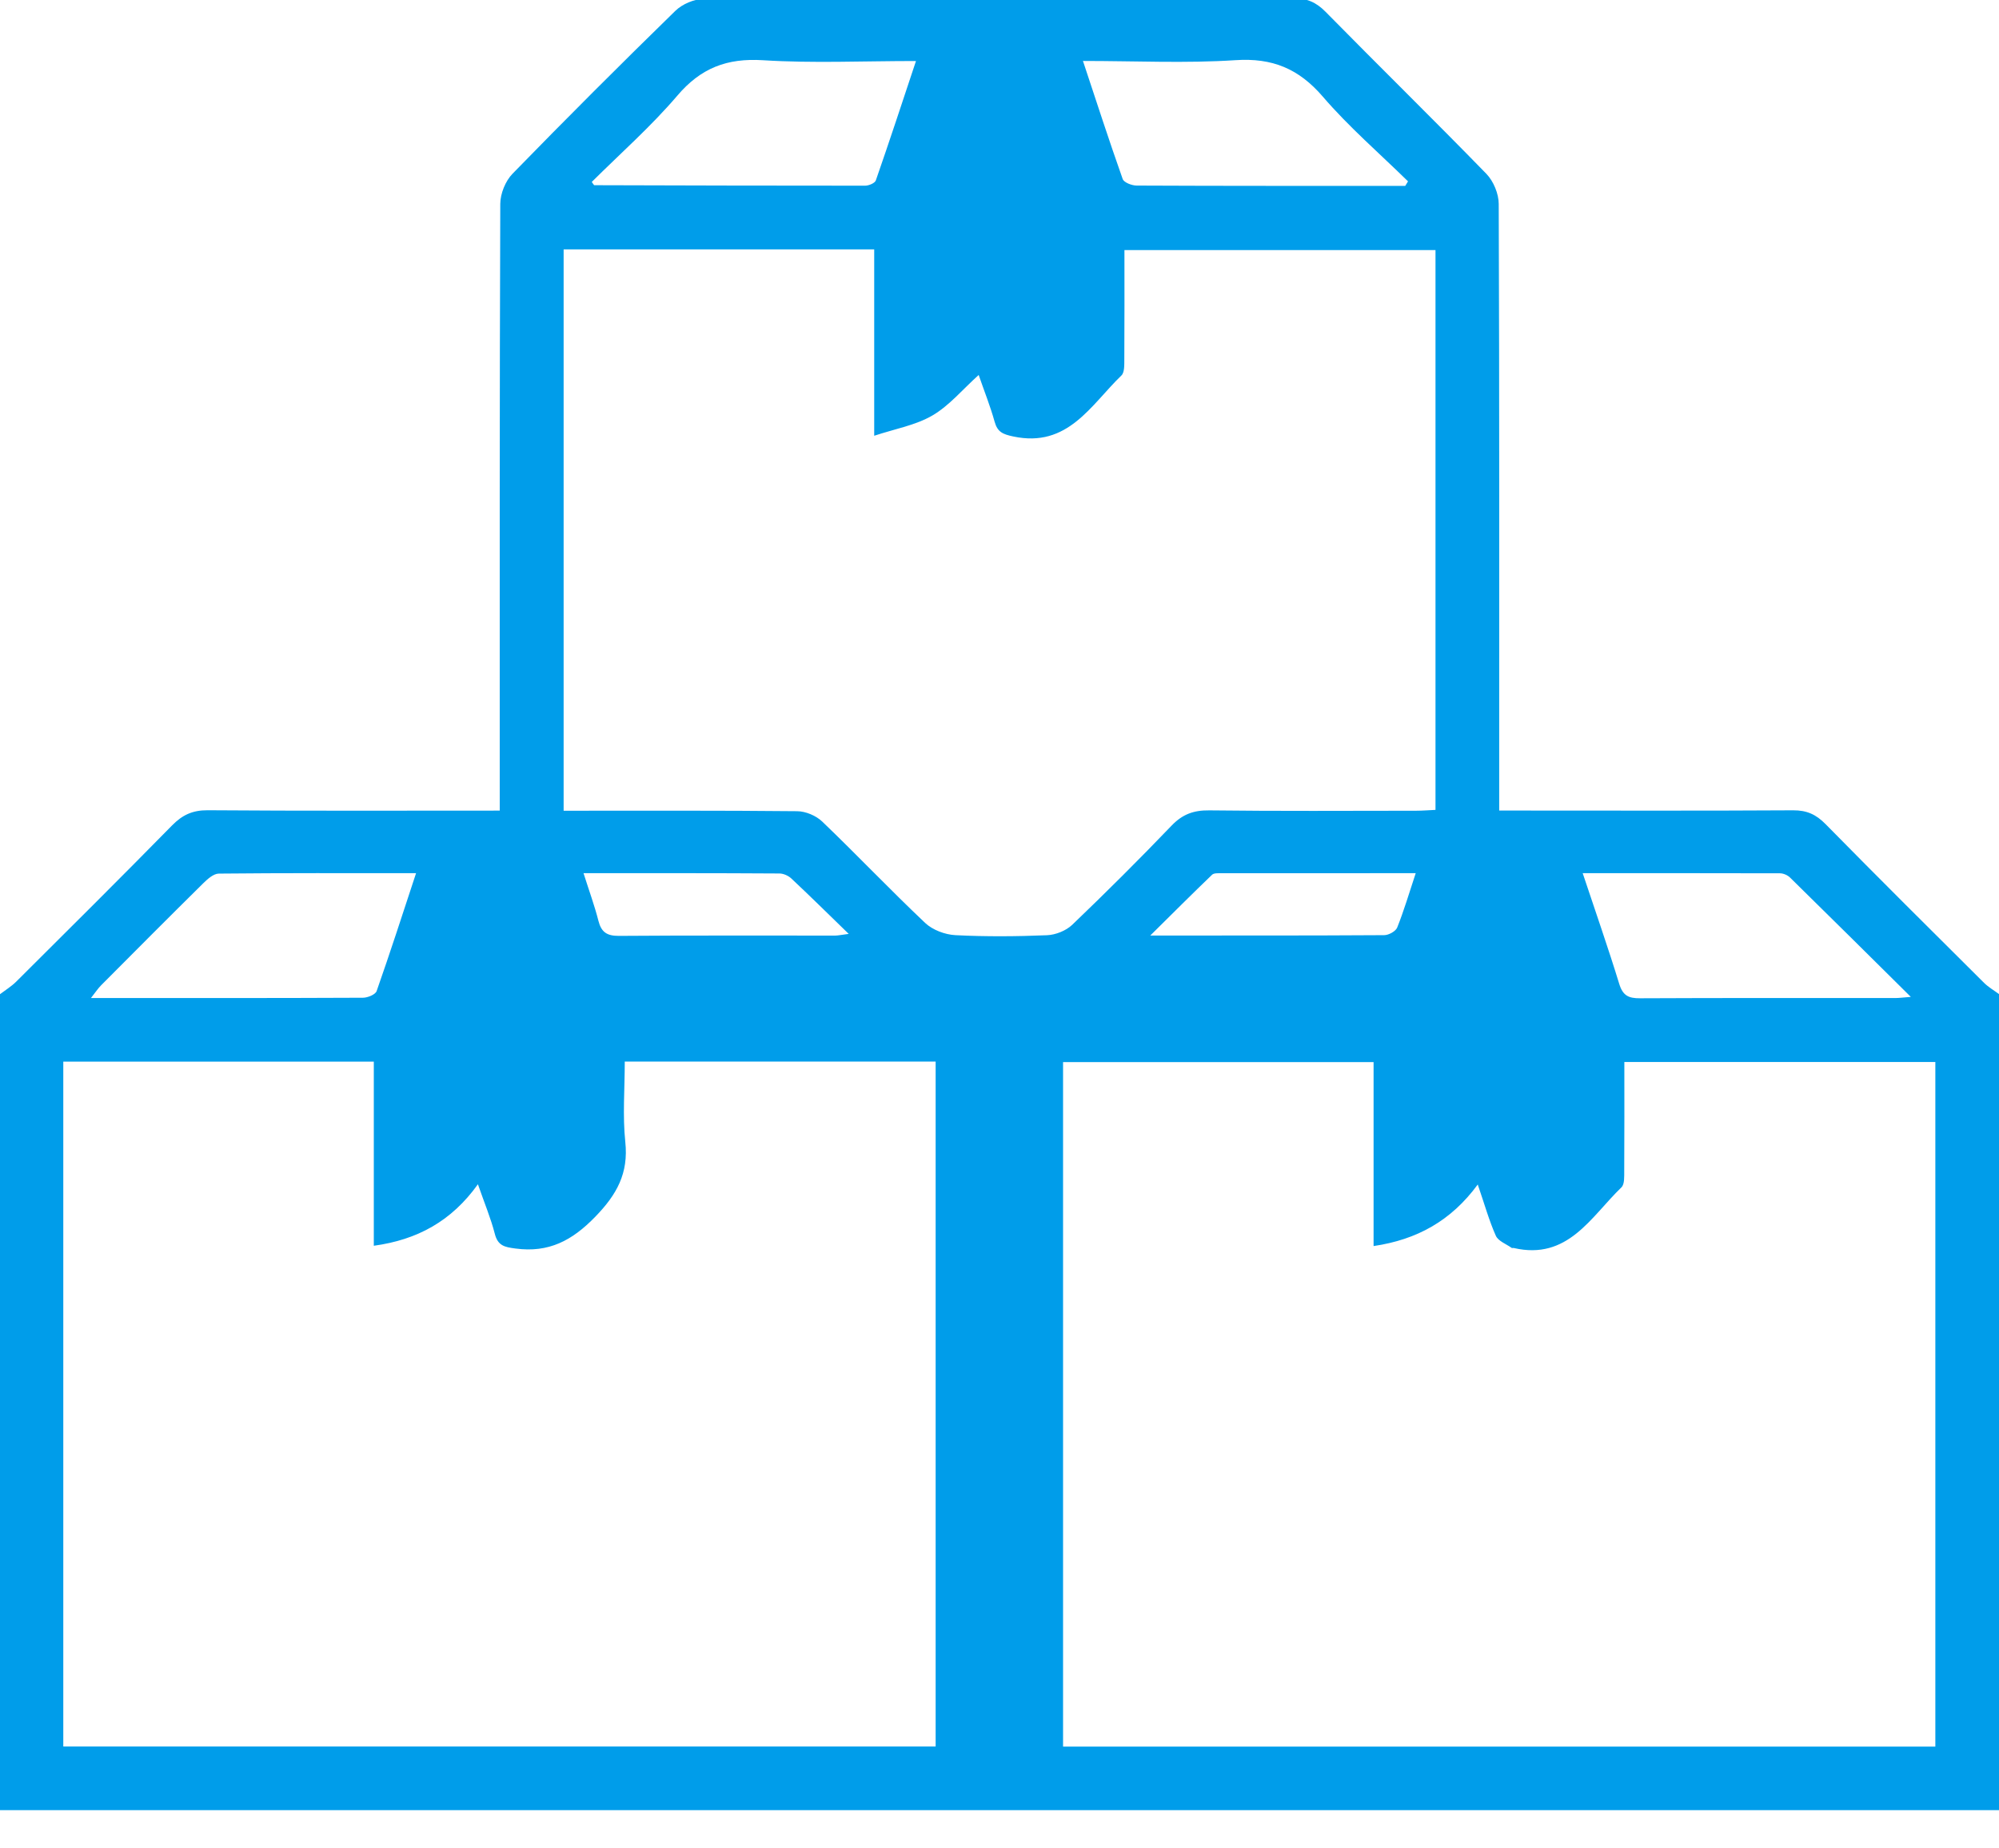
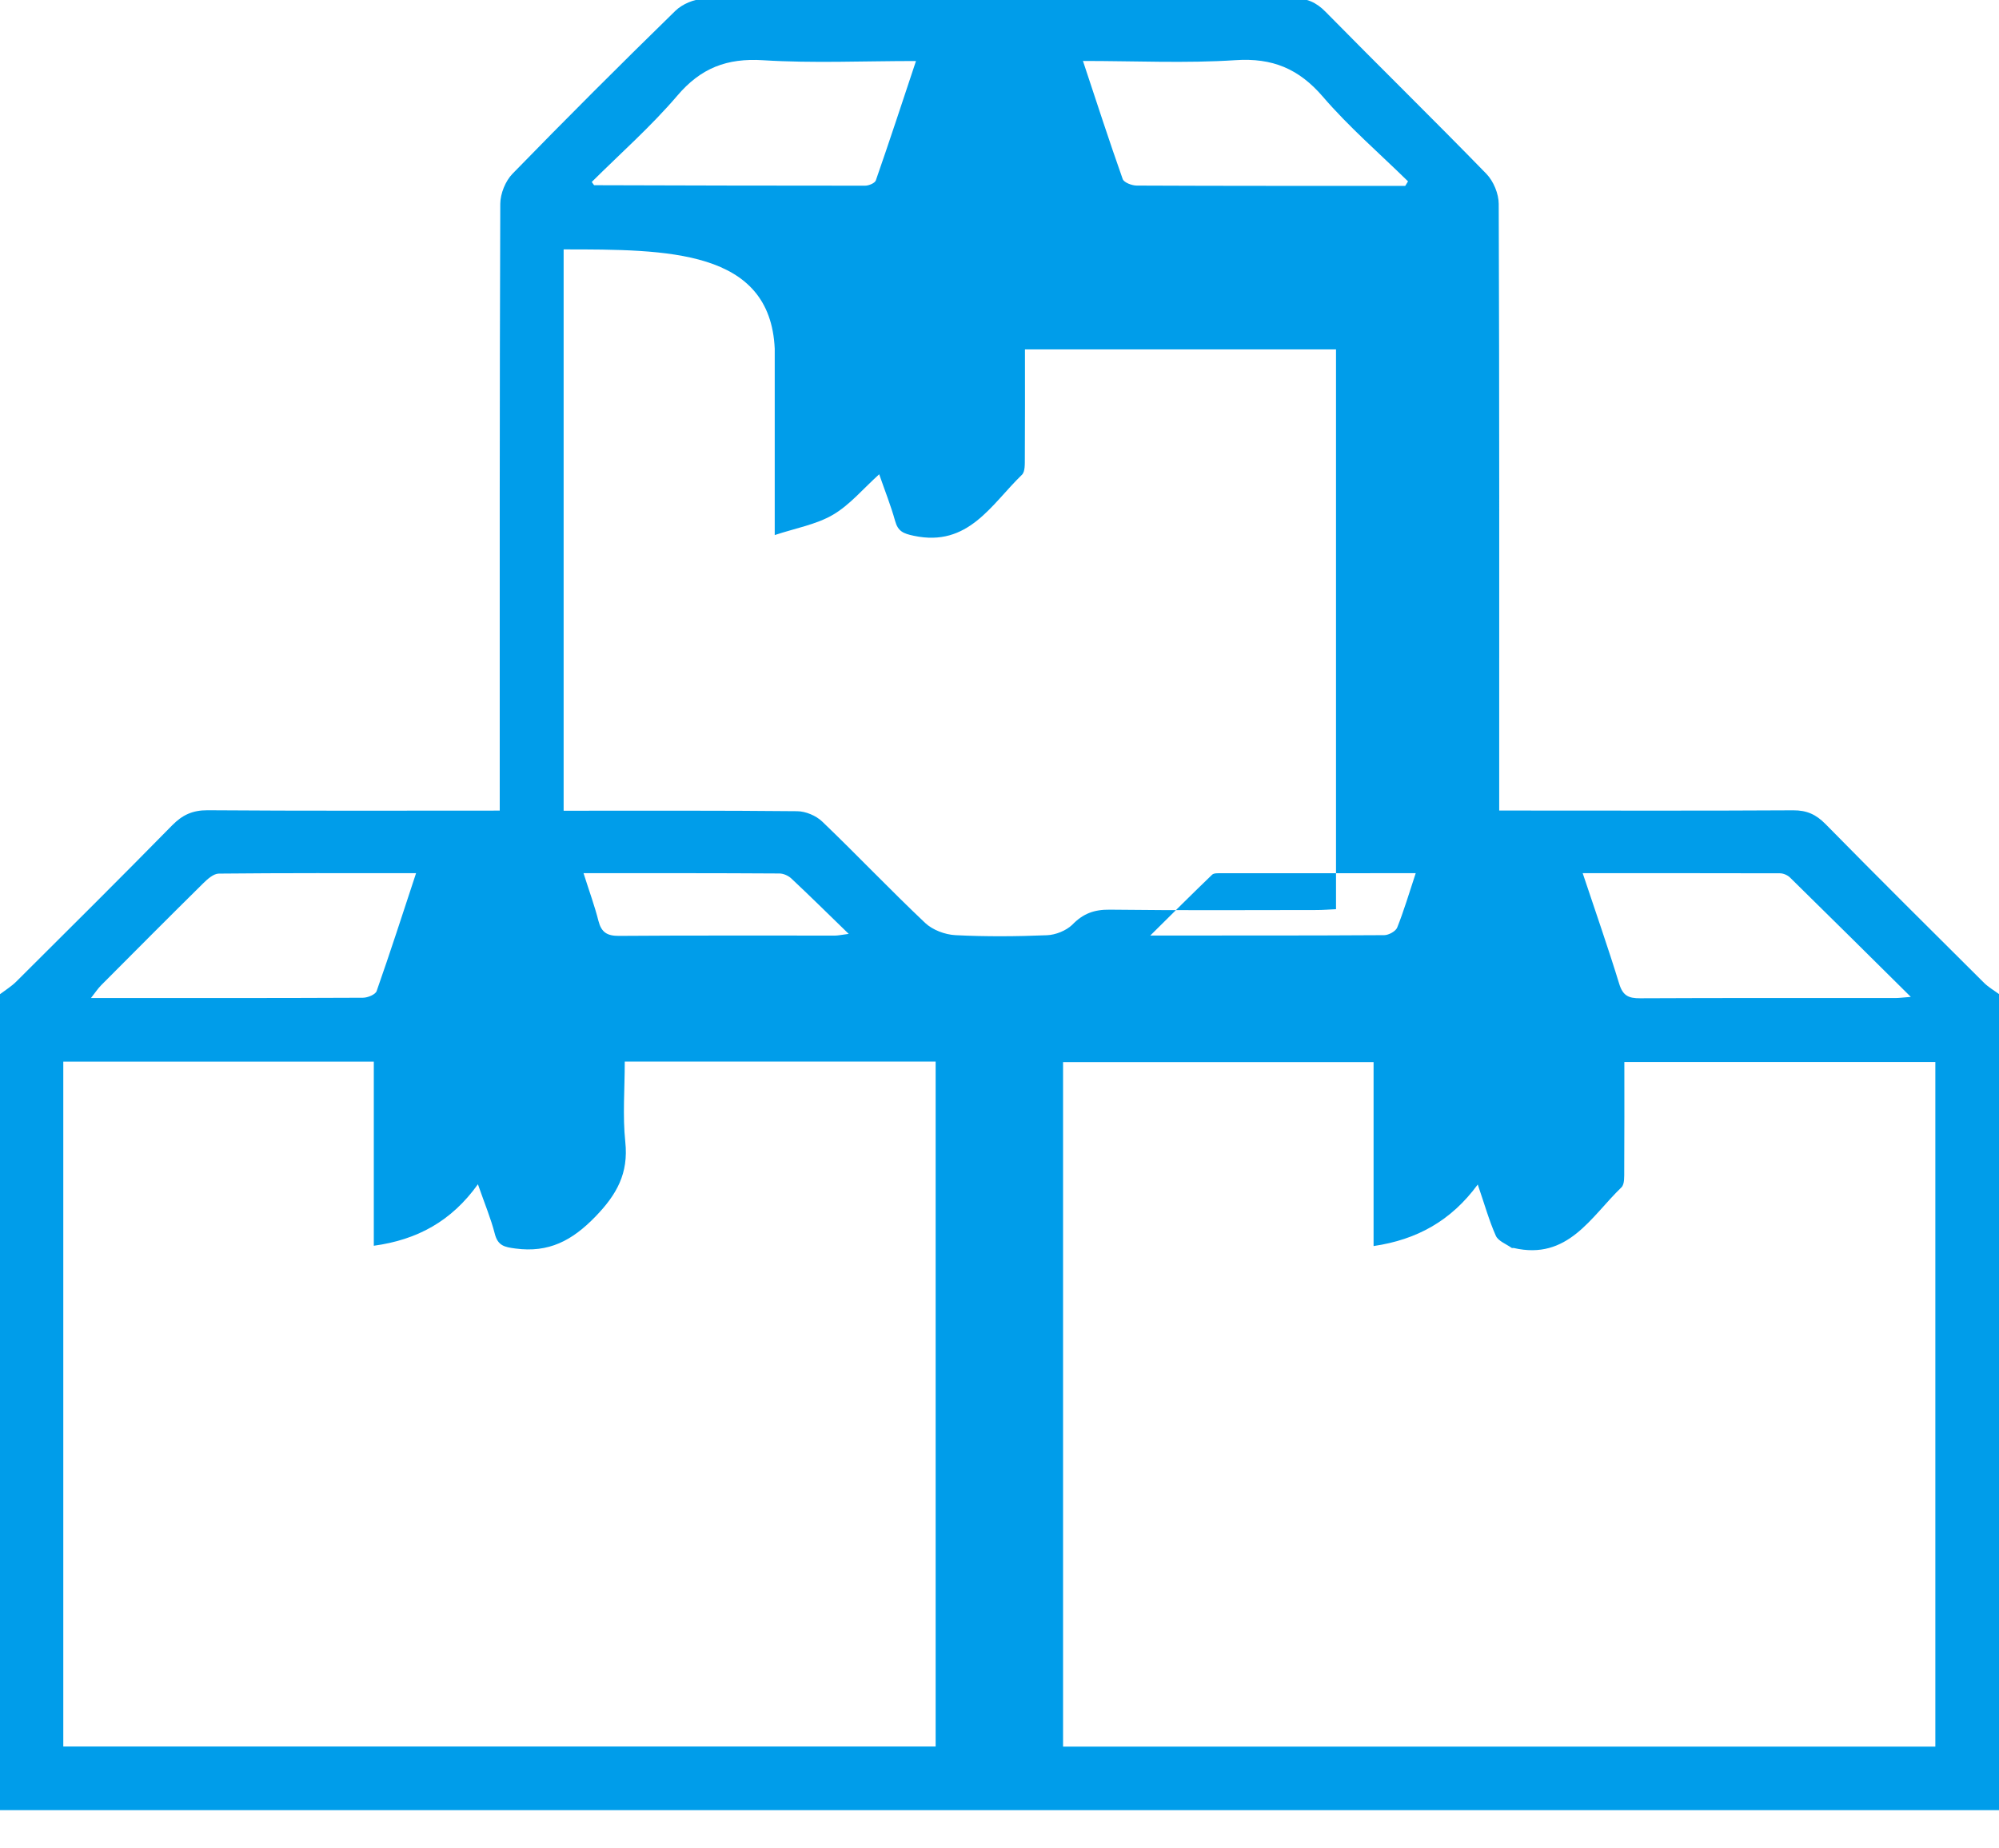
<svg xmlns="http://www.w3.org/2000/svg" version="1.1" id="Layer_1" x="0px" y="0px" width="33.257px" height="30.74px" viewBox="0 0 33.257 30.74" enable-background="new 0 0 33.257 30.74" xml:space="preserve">
  <g>
-     <path fill="#009DEA" d="M0,16.539c0.091-0.069,0.191-0.13,0.271-0.21c0.867-0.863,1.735-1.725,2.592-2.598   c0.171-0.174,0.34-0.253,0.591-0.252c1.602,0.012,3.204,0.006,4.86,0.006c0-0.135,0-0.259,0-0.383c0-3.237-0.003-6.474,0.009-9.711   c0.001-0.17,0.086-0.38,0.204-0.501c0.891-0.915,1.795-1.818,2.709-2.71c0.115-0.112,0.313-0.197,0.472-0.197   c3.269-0.011,6.539-0.006,9.808-0.013c0.225,0,0.38,0.067,0.536,0.225c0.888,0.903,1.793,1.789,2.677,2.697   c0.118,0.122,0.205,0.332,0.205,0.501c0.012,3.237,0.008,6.474,0.008,9.711c0,0.116,0,0.233,0,0.38c0.135,0,0.24,0,0.345,0   c1.516,0,3.031,0.005,4.547-0.004c0.226-0.001,0.379,0.069,0.536,0.228c0.873,0.888,1.756,1.765,2.639,2.643   c0.073,0.072,0.165,0.125,0.248,0.186c0,4.525,0,9.05,0,13.576c-11.086,0-22.171,0-33.257,0C0,25.589,0,21.064,0,16.539z    M1.053,29.054c4.857,0,9.687,0,14.513,0c0-3.813,0-7.604,0-11.394c-1.73,0-3.435,0-5.172,0c0,0.457-0.037,0.901,0.009,1.337   c0.055,0.522-0.14,0.874-0.499,1.244c-0.387,0.399-0.776,0.603-1.329,0.529c-0.182-0.024-0.292-0.046-0.343-0.245   c-0.066-0.257-0.17-0.504-0.281-0.824c-0.44,0.615-1.009,0.924-1.732,1.023c0-1.028,0-2.049,0-3.063c-1.741,0-3.446,0-5.166,0   C1.053,21.463,1.053,25.246,1.053,29.054z M22.852,20.729c0-1.027,0-2.049,0-3.06c-1.747,0-3.461,0-5.166,0   c0,3.81,0,7.594,0,11.387c4.848,0,9.678,0,14.512,0c0-3.81,0-7.601,0-11.389c-1.735,0-3.448,0-5.174,0   c0,0.619,0.002,1.214-0.002,1.808c-0.001,0.094,0.008,0.224-0.046,0.277c-0.509,0.49-0.89,1.219-1.794,1.009   c-0.01-0.002-0.025,0.004-0.032-0.001c-0.091-0.065-0.224-0.113-0.264-0.202c-0.113-0.254-0.188-0.525-0.301-0.853   C24.142,20.309,23.573,20.623,22.852,20.729z M9.377,4.149c0,3.123,0,6.222,0,9.338c1.311,0,2.598-0.005,3.885,0.008   c0.142,0.001,0.315,0.074,0.418,0.173c0.578,0.554,1.13,1.136,1.712,1.686c0.124,0.117,0.33,0.194,0.502,0.203   c0.507,0.026,1.018,0.022,1.526,0.001c0.143-0.006,0.315-0.075,0.418-0.173c0.563-0.539,1.115-1.089,1.655-1.652   c0.181-0.188,0.366-0.255,0.625-0.252c1.147,0.014,2.295,0.007,3.442,0.006c0.105,0,0.21-0.009,0.322-0.014c0-3.121,0-6.22,0-9.313   c-1.736,0-3.45,0-5.175,0c0,0.622,0.002,1.217-0.002,1.812c-0.001,0.094,0.006,0.223-0.049,0.275   c-0.509,0.491-0.89,1.208-1.799,1.014c-0.174-0.037-0.262-0.073-0.31-0.246c-0.071-0.256-0.171-0.505-0.265-0.777   c-0.269,0.242-0.489,0.51-0.77,0.674c-0.28,0.163-0.62,0.222-0.968,0.337c0-1.056,0-2.07,0-3.1   C12.813,4.149,11.107,4.149,9.377,4.149z M23.379,3.092c0.015-0.025,0.03-0.05,0.046-0.075c-0.476-0.467-0.984-0.905-1.417-1.409   c-0.4-0.465-0.839-0.648-1.454-0.607c-0.826,0.054-1.657,0.013-2.537,0.013c0.227,0.683,0.435,1.327,0.661,1.964   c0.02,0.058,0.151,0.108,0.23,0.109C20.399,3.094,21.889,3.092,23.379,3.092z M26.331,14.526c0.212,0.637,0.422,1.236,0.608,1.842   c0.06,0.195,0.155,0.24,0.345,0.239c1.417-0.007,2.833-0.003,4.25-0.004c0.059,0,0.117-0.008,0.256-0.019   c-0.704-0.697-1.354-1.343-2.008-1.984c-0.041-0.041-0.112-0.072-0.17-0.072C28.532,14.525,27.452,14.526,26.331,14.526z    M9.845,3.027c0.03,0.039,0.036,0.054,0.042,0.054c1.502,0.004,3.003,0.009,4.505,0.008c0.062,0,0.163-0.042,0.179-0.088   c0.226-0.648,0.44-1.301,0.668-1.986c-0.883,0-1.716,0.039-2.544-0.013c-0.601-0.038-1.036,0.129-1.428,0.591   C10.83,2.105,10.319,2.555,9.845,3.027z M6.922,14.526c-1.125,0-2.204-0.004-3.282,0.007c-0.088,0.001-0.188,0.091-0.26,0.162   c-0.569,0.562-1.133,1.128-1.697,1.695c-0.054,0.054-0.096,0.12-0.17,0.213c1.544,0,3.035,0.002,4.525-0.005   c0.079,0,0.208-0.053,0.228-0.111C6.49,15.85,6.698,15.206,6.922,14.526z M9.708,14.526c0.096,0.302,0.185,0.544,0.248,0.793   c0.048,0.189,0.142,0.251,0.34,0.25c1.2-0.009,2.4-0.004,3.6-0.005c0.048,0,0.095-0.012,0.224-0.028   c-0.352-0.342-0.65-0.636-0.955-0.922c-0.049-0.046-0.131-0.083-0.198-0.083C11.898,14.524,10.829,14.526,9.708,14.526z    M23.553,14.526c-1.116,0-2.175,0-3.233,0.001c-0.053,0-0.124-0.005-0.155,0.025c-0.328,0.315-0.65,0.637-1.028,1.011   c1.362,0,2.626,0.002,3.891-0.006c0.075,0,0.192-0.064,0.217-0.127C23.356,15.153,23.441,14.865,23.553,14.526z" />
+     <path fill="#009DEA" d="M0,16.539c0.091-0.069,0.191-0.13,0.271-0.21c0.867-0.863,1.735-1.725,2.592-2.598   c0.171-0.174,0.34-0.253,0.591-0.252c1.602,0.012,3.204,0.006,4.86,0.006c0-0.135,0-0.259,0-0.383c0-3.237-0.003-6.474,0.009-9.711   c0.001-0.17,0.086-0.38,0.204-0.501c0.891-0.915,1.795-1.818,2.709-2.71c0.115-0.112,0.313-0.197,0.472-0.197   c3.269-0.011,6.539-0.006,9.808-0.013c0.225,0,0.38,0.067,0.536,0.225c0.888,0.903,1.793,1.789,2.677,2.697   c0.118,0.122,0.205,0.332,0.205,0.501c0.012,3.237,0.008,6.474,0.008,9.711c0,0.116,0,0.233,0,0.38c0.135,0,0.24,0,0.345,0   c1.516,0,3.031,0.005,4.547-0.004c0.226-0.001,0.379,0.069,0.536,0.228c0.873,0.888,1.756,1.765,2.639,2.643   c0.073,0.072,0.165,0.125,0.248,0.186c0,4.525,0,9.05,0,13.576c-11.086,0-22.171,0-33.257,0C0,25.589,0,21.064,0,16.539z    M1.053,29.054c4.857,0,9.687,0,14.513,0c0-3.813,0-7.604,0-11.394c-1.73,0-3.435,0-5.172,0c0,0.457-0.037,0.901,0.009,1.337   c0.055,0.522-0.14,0.874-0.499,1.244c-0.387,0.399-0.776,0.603-1.329,0.529c-0.182-0.024-0.292-0.046-0.343-0.245   c-0.066-0.257-0.17-0.504-0.281-0.824c-0.44,0.615-1.009,0.924-1.732,1.023c0-1.028,0-2.049,0-3.063c-1.741,0-3.446,0-5.166,0   C1.053,21.463,1.053,25.246,1.053,29.054z M22.852,20.729c0-1.027,0-2.049,0-3.06c-1.747,0-3.461,0-5.166,0   c0,3.81,0,7.594,0,11.387c4.848,0,9.678,0,14.512,0c0-3.81,0-7.601,0-11.389c-1.735,0-3.448,0-5.174,0   c0,0.619,0.002,1.214-0.002,1.808c-0.001,0.094,0.008,0.224-0.046,0.277c-0.509,0.49-0.89,1.219-1.794,1.009   c-0.01-0.002-0.025,0.004-0.032-0.001c-0.091-0.065-0.224-0.113-0.264-0.202c-0.113-0.254-0.188-0.525-0.301-0.853   C24.142,20.309,23.573,20.623,22.852,20.729z M9.377,4.149c0,3.123,0,6.222,0,9.338c1.311,0,2.598-0.005,3.885,0.008   c0.142,0.001,0.315,0.074,0.418,0.173c0.578,0.554,1.13,1.136,1.712,1.686c0.124,0.117,0.33,0.194,0.502,0.203   c0.507,0.026,1.018,0.022,1.526,0.001c0.143-0.006,0.315-0.075,0.418-0.173c0.181-0.188,0.366-0.255,0.625-0.252c1.147,0.014,2.295,0.007,3.442,0.006c0.105,0,0.21-0.009,0.322-0.014c0-3.121,0-6.22,0-9.313   c-1.736,0-3.45,0-5.175,0c0,0.622,0.002,1.217-0.002,1.812c-0.001,0.094,0.006,0.223-0.049,0.275   c-0.509,0.491-0.89,1.208-1.799,1.014c-0.174-0.037-0.262-0.073-0.31-0.246c-0.071-0.256-0.171-0.505-0.265-0.777   c-0.269,0.242-0.489,0.51-0.77,0.674c-0.28,0.163-0.62,0.222-0.968,0.337c0-1.056,0-2.07,0-3.1   C12.813,4.149,11.107,4.149,9.377,4.149z M23.379,3.092c0.015-0.025,0.03-0.05,0.046-0.075c-0.476-0.467-0.984-0.905-1.417-1.409   c-0.4-0.465-0.839-0.648-1.454-0.607c-0.826,0.054-1.657,0.013-2.537,0.013c0.227,0.683,0.435,1.327,0.661,1.964   c0.02,0.058,0.151,0.108,0.23,0.109C20.399,3.094,21.889,3.092,23.379,3.092z M26.331,14.526c0.212,0.637,0.422,1.236,0.608,1.842   c0.06,0.195,0.155,0.24,0.345,0.239c1.417-0.007,2.833-0.003,4.25-0.004c0.059,0,0.117-0.008,0.256-0.019   c-0.704-0.697-1.354-1.343-2.008-1.984c-0.041-0.041-0.112-0.072-0.17-0.072C28.532,14.525,27.452,14.526,26.331,14.526z    M9.845,3.027c0.03,0.039,0.036,0.054,0.042,0.054c1.502,0.004,3.003,0.009,4.505,0.008c0.062,0,0.163-0.042,0.179-0.088   c0.226-0.648,0.44-1.301,0.668-1.986c-0.883,0-1.716,0.039-2.544-0.013c-0.601-0.038-1.036,0.129-1.428,0.591   C10.83,2.105,10.319,2.555,9.845,3.027z M6.922,14.526c-1.125,0-2.204-0.004-3.282,0.007c-0.088,0.001-0.188,0.091-0.26,0.162   c-0.569,0.562-1.133,1.128-1.697,1.695c-0.054,0.054-0.096,0.12-0.17,0.213c1.544,0,3.035,0.002,4.525-0.005   c0.079,0,0.208-0.053,0.228-0.111C6.49,15.85,6.698,15.206,6.922,14.526z M9.708,14.526c0.096,0.302,0.185,0.544,0.248,0.793   c0.048,0.189,0.142,0.251,0.34,0.25c1.2-0.009,2.4-0.004,3.6-0.005c0.048,0,0.095-0.012,0.224-0.028   c-0.352-0.342-0.65-0.636-0.955-0.922c-0.049-0.046-0.131-0.083-0.198-0.083C11.898,14.524,10.829,14.526,9.708,14.526z    M23.553,14.526c-1.116,0-2.175,0-3.233,0.001c-0.053,0-0.124-0.005-0.155,0.025c-0.328,0.315-0.65,0.637-1.028,1.011   c1.362,0,2.626,0.002,3.891-0.006c0.075,0,0.192-0.064,0.217-0.127C23.356,15.153,23.441,14.865,23.553,14.526z" />
  </g>
</svg>